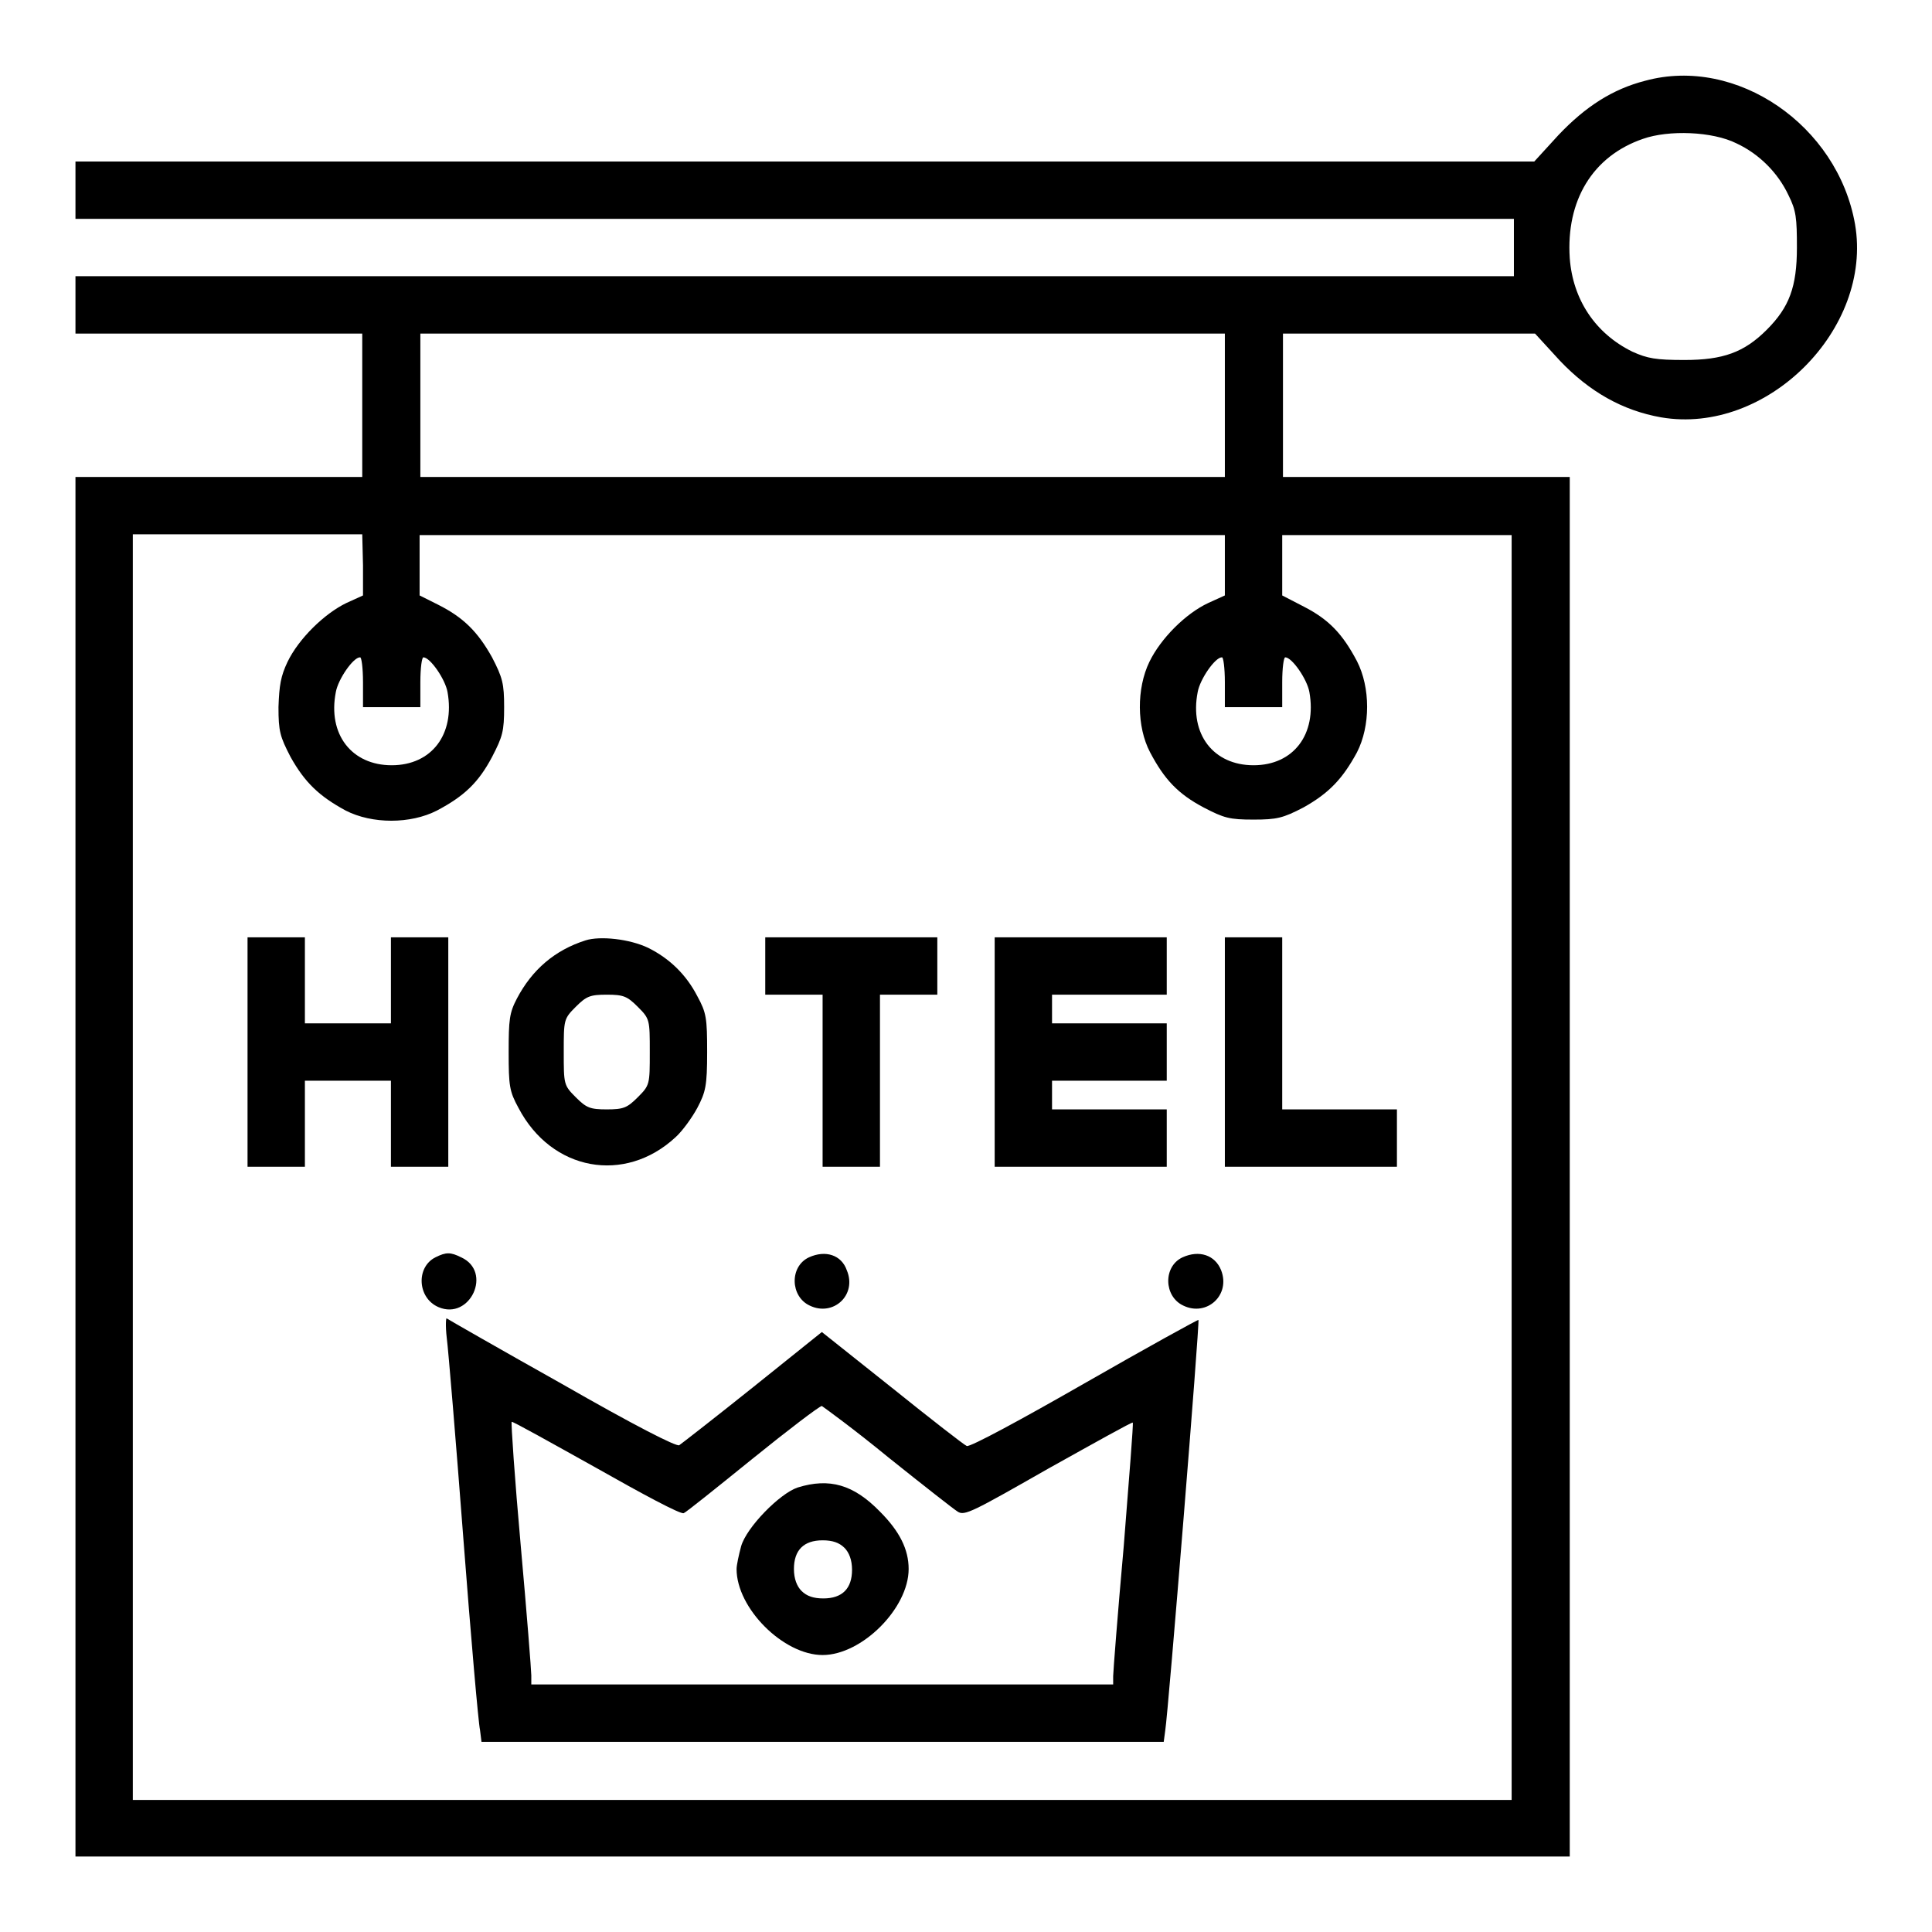
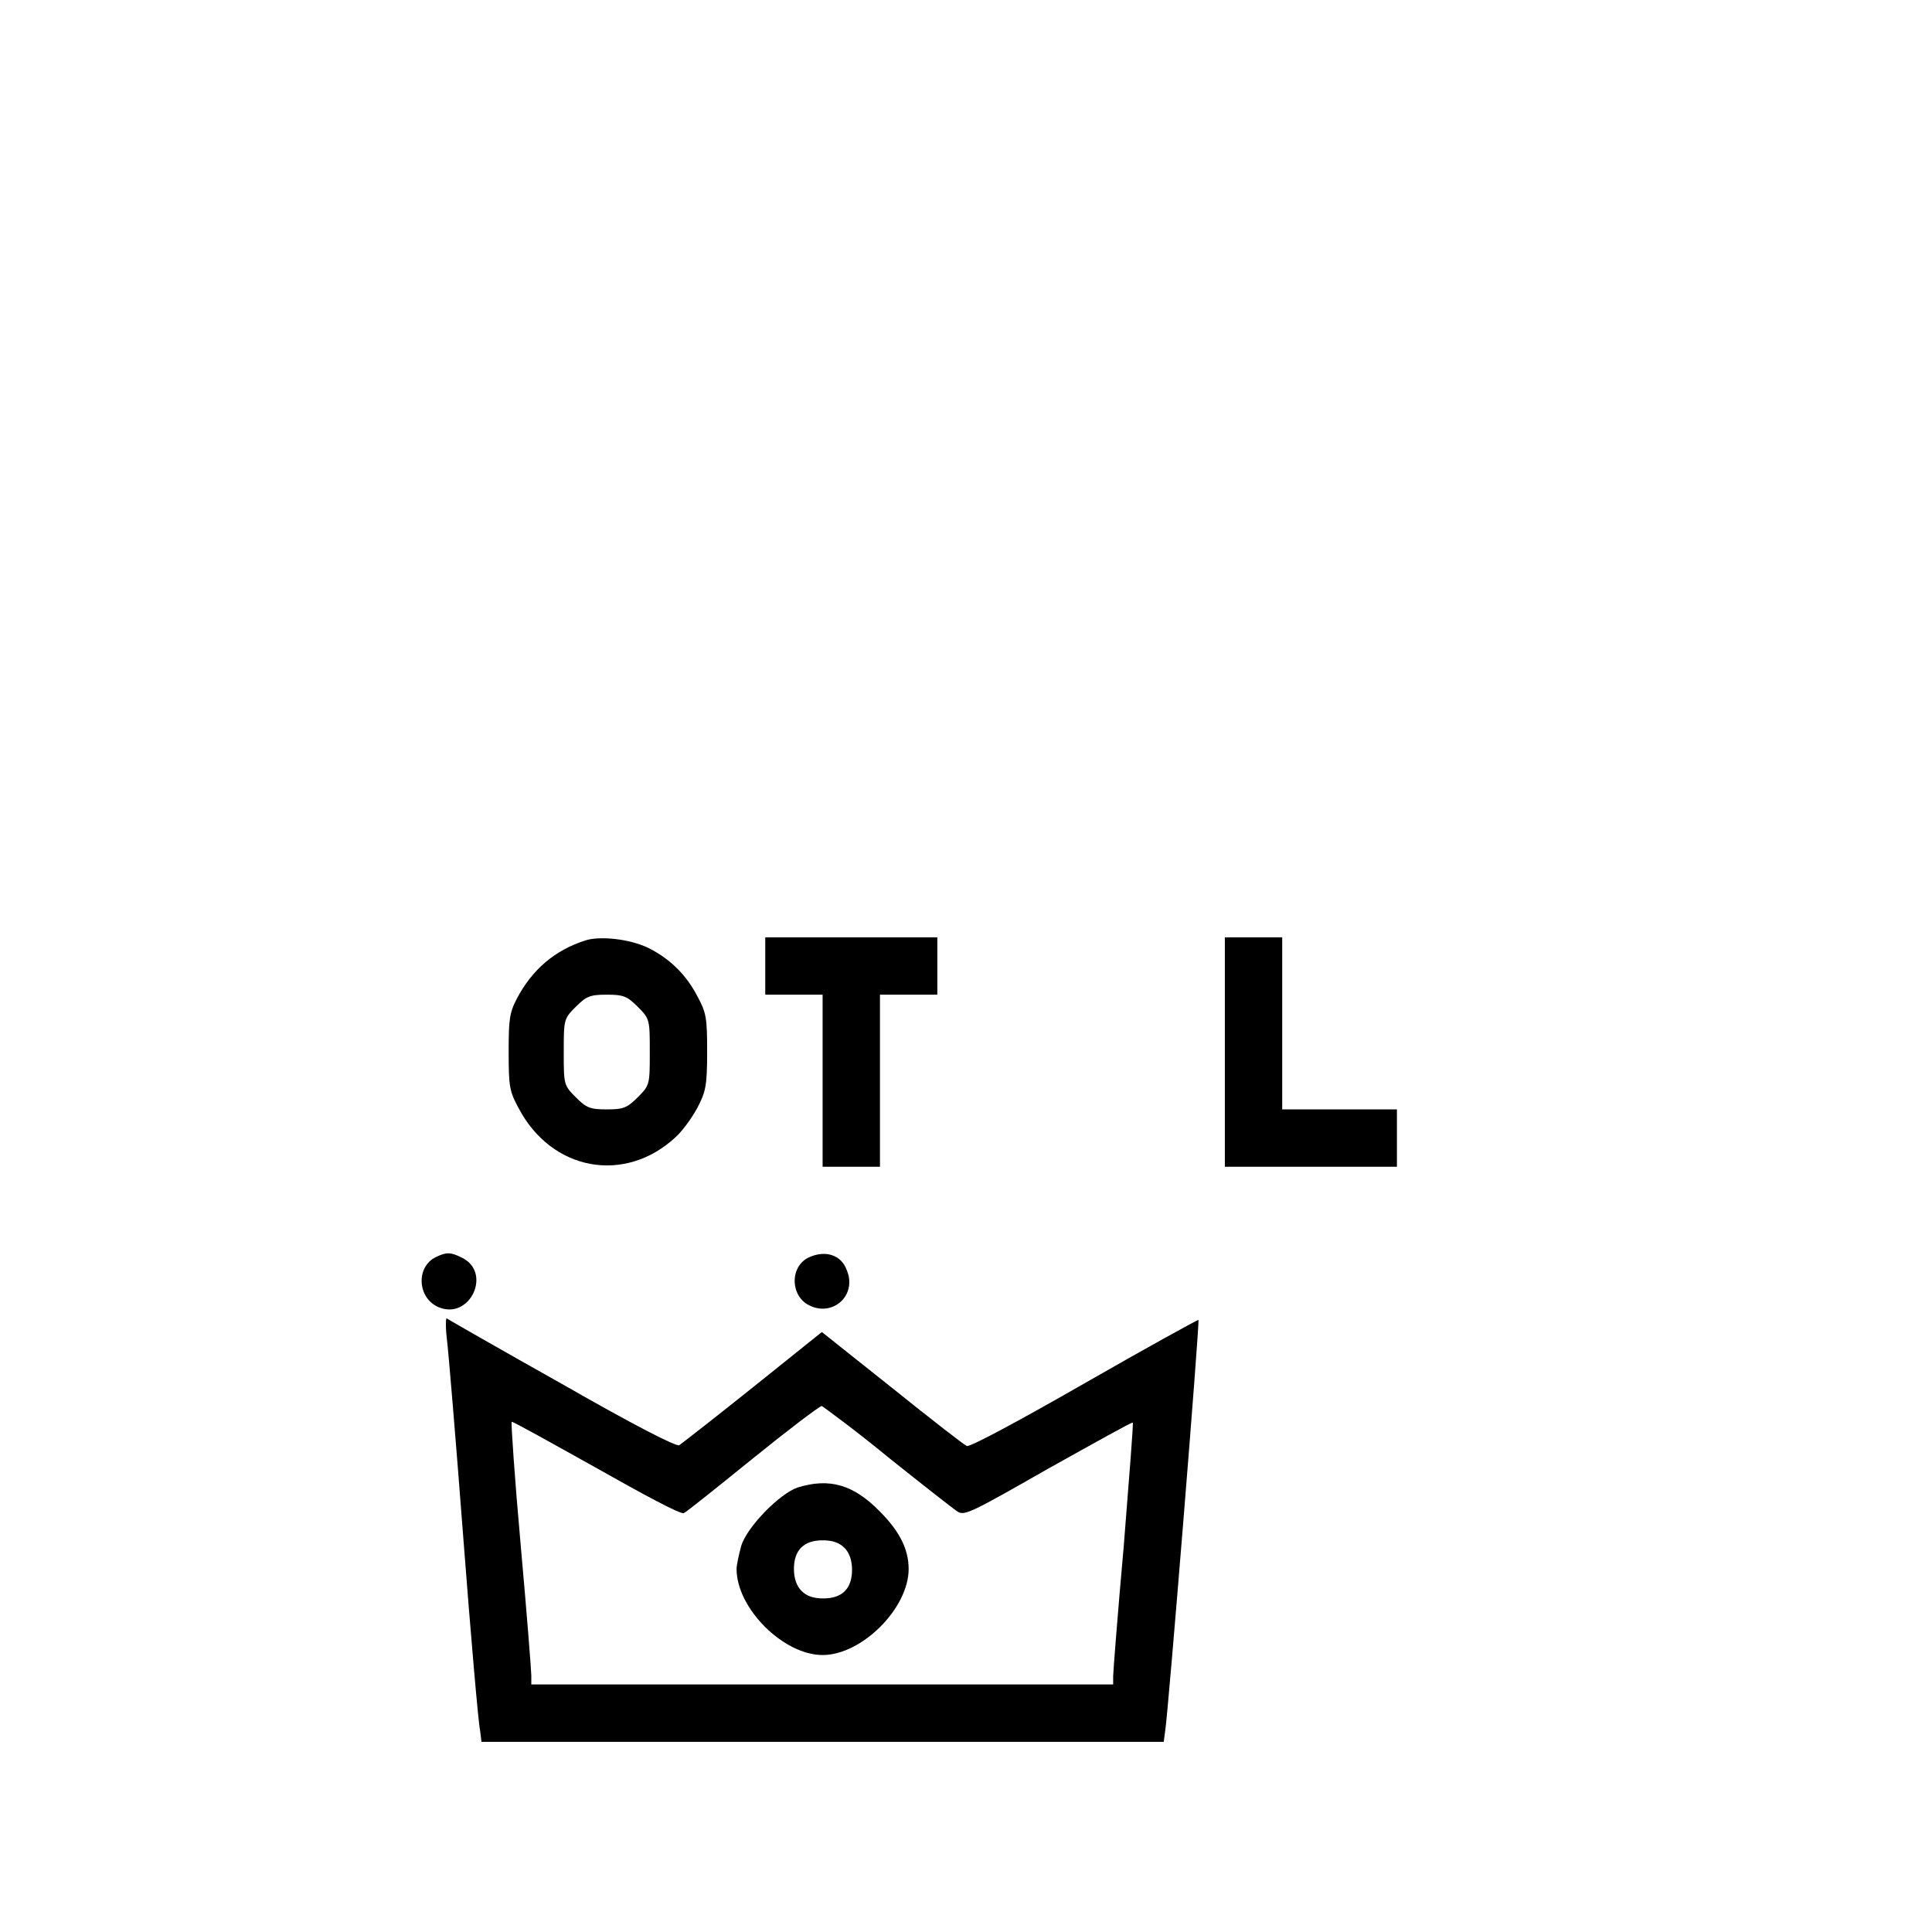
<svg xmlns="http://www.w3.org/2000/svg" version="1.1" x="0px" y="0px" viewBox="0 0 256 256" enable-background="new 0 0 256 256" xml:space="preserve">
  <g>
    <g>
      <g>
-         <path fill="#000000" d="M218,10.7c-4.3,1.1-7.9,3.4-11.5,7.2l-3.2,3.5h-96.7H10v3.8V29h95.3h95.3v3.8v3.8h-95.3H10v3.8v3.8h19h19v9.5v9.5H29H10v91.4V246h99h99v-91.4V63.2h-19h-19v-9.5v-9.5h16.7h16.7l3.3,3.6c3.9,4.1,8.3,6.6,13.4,7.5c14,2.4,28.1-11.7,25.7-25.6C243.5,16.6,230.1,7.4,218,10.7z M230.1,19c3,1.4,5.5,3.9,6.9,6.9c1,2,1.1,3,1.1,6.9c0,5.2-1,7.9-4,10.9c-3,3-5.8,4-10.9,4c-3.8,0-4.9-0.2-6.9-1.1c-4.9-2.4-7.9-6.9-8.3-12.4c-0.5-7.6,3-13.5,9.7-15.8C221.1,17.2,226.9,17.4,230.1,19z M162.3,53.7v9.5H109H55.7v-9.5v-9.5H109h53.3L162.3,53.7L162.3,53.7z M48.1,74.9v4l-2.2,1c-2.9,1.4-6.3,4.7-7.8,7.8c-0.9,1.9-1.1,3.1-1.2,6c0,3.2,0.2,3.9,1.6,6.6c1.9,3.4,3.8,5.2,7.3,7.1c3.5,1.8,8.6,1.8,12.1,0c3.6-1.9,5.5-3.7,7.3-7.1c1.4-2.7,1.6-3.4,1.6-6.6c0-3.1-0.2-3.9-1.6-6.6c-1.9-3.4-3.8-5.3-7.2-7l-2.4-1.2v-4v-4H109h53.3v4v4l-2.2,1c-3,1.4-6.3,4.7-7.8,7.8c-1.7,3.5-1.7,8.6,0.1,12c1.9,3.6,3.7,5.5,7.1,7.3c2.7,1.4,3.4,1.6,6.6,1.6c3.1,0,3.9-0.2,6.6-1.6c3.4-1.9,5.2-3.8,7.1-7.3c1.8-3.5,1.8-8.6,0-12.1c-1.9-3.6-3.7-5.5-7-7.2l-2.9-1.5v-4v-4h15.2h15.2v83.8v83.8H109H17.6v-83.8V70.8h15.2h15.2L48.1,74.9L48.1,74.9z M48.1,90.4v3.3h3.8h3.8v-3.3c0-1.9,0.2-3.3,0.4-3.3c0.9,0,2.9,2.9,3.2,4.6c1,5.6-2.1,9.7-7.4,9.7c-5.3,0-8.5-4.1-7.4-9.7c0.3-1.7,2.3-4.6,3.2-4.6C47.9,87,48.1,88.5,48.1,90.4z M162.3,90.4v3.3h3.8h3.8v-3.3c0-1.9,0.2-3.3,0.4-3.3c0.9,0,2.9,2.9,3.2,4.6c1,5.6-2.1,9.7-7.4,9.7c-5.3,0-8.5-4.1-7.4-9.7c0.3-1.7,2.3-4.6,3.2-4.6C162.1,87,162.3,88.5,162.3,90.4z" />
-         <path fill="#000000" d="M32.8,139.4v15.2h3.8h3.8v-5.7v-5.7h5.7h5.7v5.7v5.7h3.8h3.8v-15.2v-15.2h-3.8h-3.8v5.7v5.7h-5.7h-5.7v-5.7v-5.7h-3.8h-3.8V139.4z" />
        <path fill="#000000" d="M77.6,124.6c-4.1,1.3-7.1,3.9-9.1,7.7c-1,1.9-1.1,2.8-1.1,7.1c0,4.5,0.1,5.2,1.3,7.4c4.4,8.4,14.1,10.1,20.8,3.9c0.9-0.8,2.2-2.6,2.9-3.9c1.1-2.1,1.3-2.9,1.3-7.4c0-4.5-0.1-5.2-1.3-7.4c-1.5-2.9-3.7-5-6.5-6.4C83.4,124.4,79.5,124,77.6,124.6z M84.5,133.4c1.6,1.6,1.6,1.7,1.6,6c0,4.3,0,4.4-1.6,6c-1.4,1.4-1.9,1.6-4.1,1.6c-2.2,0-2.7-0.2-4.1-1.6c-1.6-1.6-1.6-1.7-1.6-6s0-4.4,1.6-6c1.4-1.4,1.9-1.6,4.1-1.6C82.6,131.8,83.1,132,84.5,133.4z" />
        <path fill="#000000" d="M101.4,128v3.8h3.8h3.8v11.4v11.4h3.8h3.8v-11.4v-11.4h3.8h3.8V128v-3.8h-11.4h-11.4V128z" />
-         <path fill="#000000" d="M131.8,139.4v15.2h11.4h11.4v-3.8V147h-7.6h-7.6v-1.9v-1.9h7.6h7.6v-3.8v-3.8h-7.6h-7.6v-1.9v-1.9h7.6h7.6V128v-3.8h-11.4h-11.4L131.8,139.4L131.8,139.4z" />
-         <path fill="#000000" d="M162.3,139.4v15.2h11.4h11.4v-3.8V147h-7.6h-7.6v-11.4v-11.4h-3.8h-3.8V139.4L162.3,139.4z" />
+         <path fill="#000000" d="M162.3,139.4v15.2h11.4h11.4v-3.8V147h-7.6h-7.6v-11.4v-11.4h-3.8h-3.8V139.4z" />
        <path fill="#000000" d="M57.7,166.6c-2.6,1.3-2.4,5.4,0.4,6.6c4.2,1.8,7.2-4.7,3-6.6C59.7,165.9,59.1,165.9,57.7,166.6z" />
        <path fill="#000000" d="M107.2,166.6c-2.6,1.2-2.5,5.2,0.1,6.4c3.1,1.5,6.3-1.4,4.9-4.7C111.5,166.3,109.4,165.6,107.2,166.6z" />
-         <path fill="#000000" d="M156.7,166.6c-2.6,1.2-2.5,5.2,0.1,6.4c3.1,1.5,6.3-1.4,5-4.7C161,166.3,158.9,165.6,156.7,166.6z" />
        <path fill="#000000" d="M59.2,177.3c0.2,1.5,1.2,13.5,2.2,26.6c1,13.1,2,24.5,2.2,25.3l0.2,1.6H109h45.2l0.2-1.5c0.4-2.4,4.6-54.3,4.4-54.4c0-0.1-6.9,3.7-15.1,8.4c-8.2,4.7-15.2,8.5-15.6,8.3c-0.3-0.1-4.8-3.6-9.9-7.7l-9.3-7.4l-9.1,7.3c-5,4-9.5,7.5-9.8,7.7c-0.4,0.2-5.9-2.6-15.5-8.1c-8.2-4.6-15-8.5-15.3-8.7C59.1,174.5,59,175.6,59.2,177.3z M117.7,193.1c4.5,3.6,8.7,6.9,9.2,7.2c0.9,0.6,2,0,12-5.7c6.1-3.4,11.1-6.2,11.2-6.1c0.1,0.1-0.5,7.5-1.2,16.4c-0.8,8.9-1.4,16.7-1.4,17.2v1.1H109H70.4V222c0-0.6-0.6-8.3-1.4-17.2c-0.8-8.9-1.3-16.3-1.2-16.4c0.1-0.1,5.1,2.7,11.2,6.1c6,3.4,11.2,6.2,11.6,6c0.3-0.1,4.4-3.4,9.1-7.2s8.9-7,9.2-7C109.2,186.5,113.2,189.4,117.7,193.1z" />
        <path fill="#000000" d="M105.7,197.1c-2.4,0.8-6.8,5.3-7.5,7.8c-0.3,1.1-0.6,2.5-0.6,3c0,5.2,6.2,11.4,11.4,11.4s11.4-6.2,11.4-11.4c0-2.6-1.2-5-3.8-7.6C113.1,196.7,109.9,195.8,105.7,197.1z M111.9,205.1c0.6,0.6,1,1.6,1,2.9c0,2.5-1.3,3.8-3.8,3.8c-1.3,0-2.2-0.3-2.9-1c-0.6-0.6-1-1.6-1-2.9c0-2.5,1.3-3.8,3.8-3.8C110.3,204.1,111.2,204.4,111.9,205.1z" />
      </g>
    </g>
  </g>
</svg>